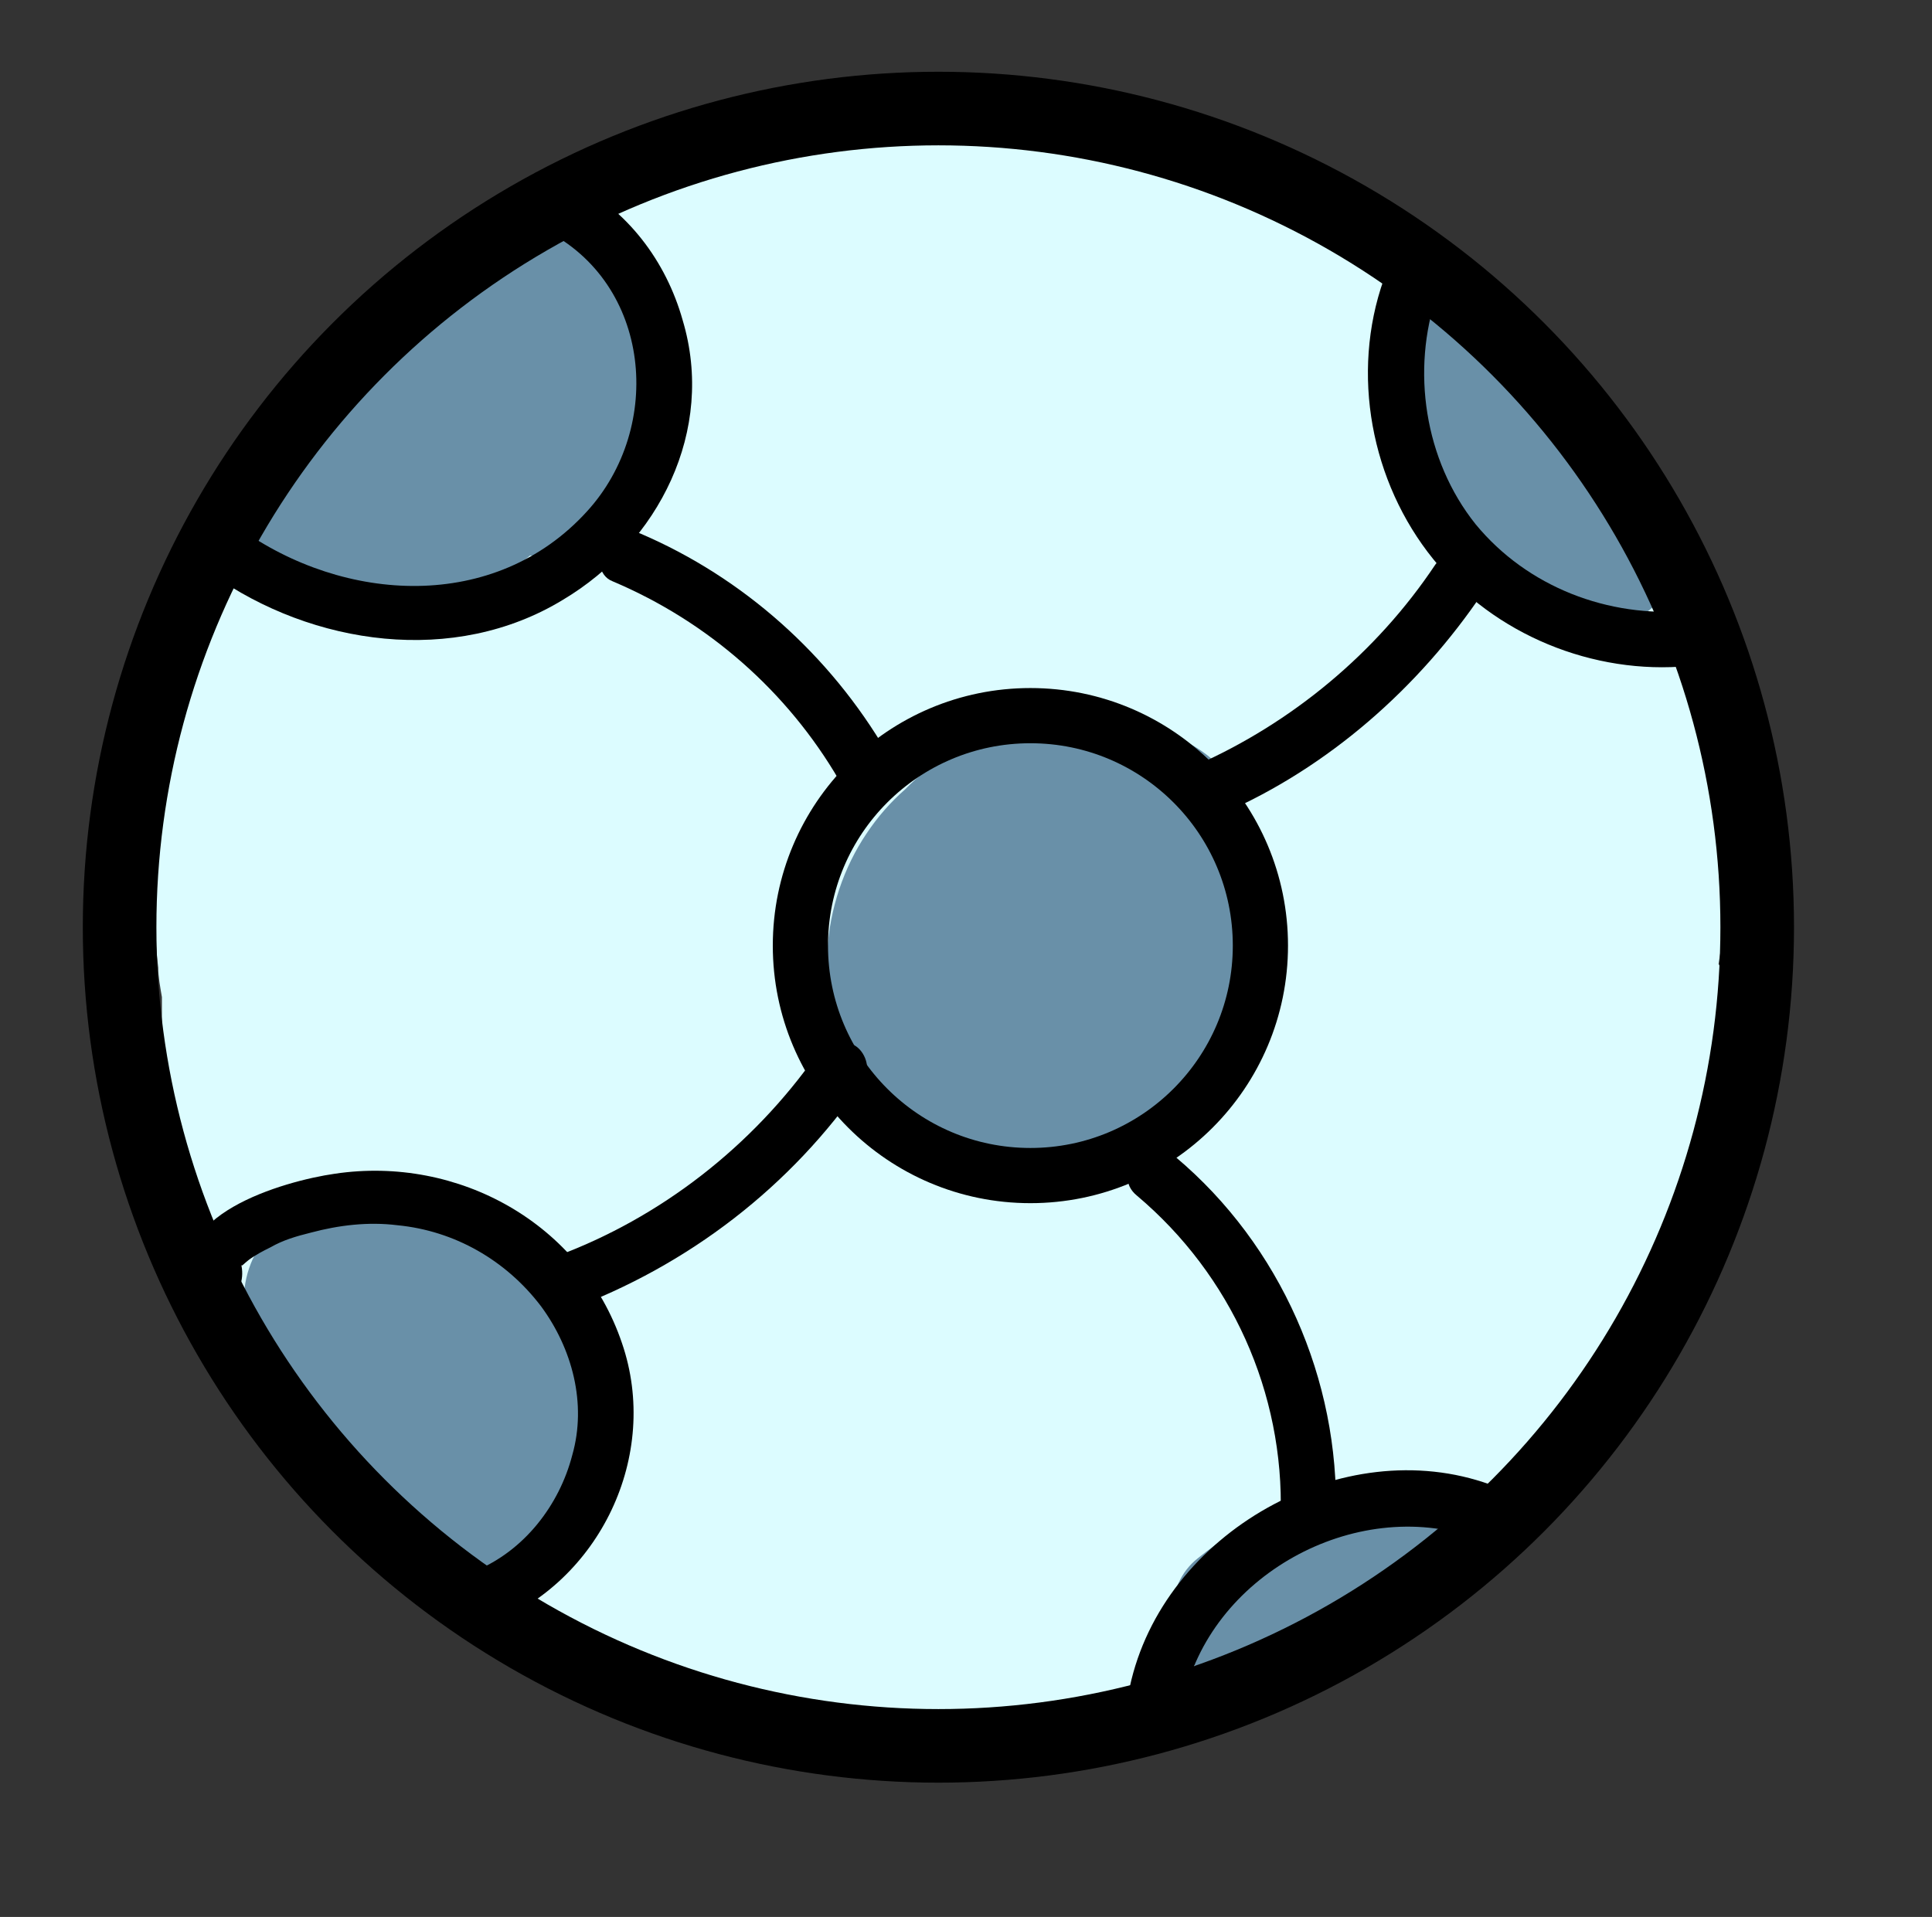
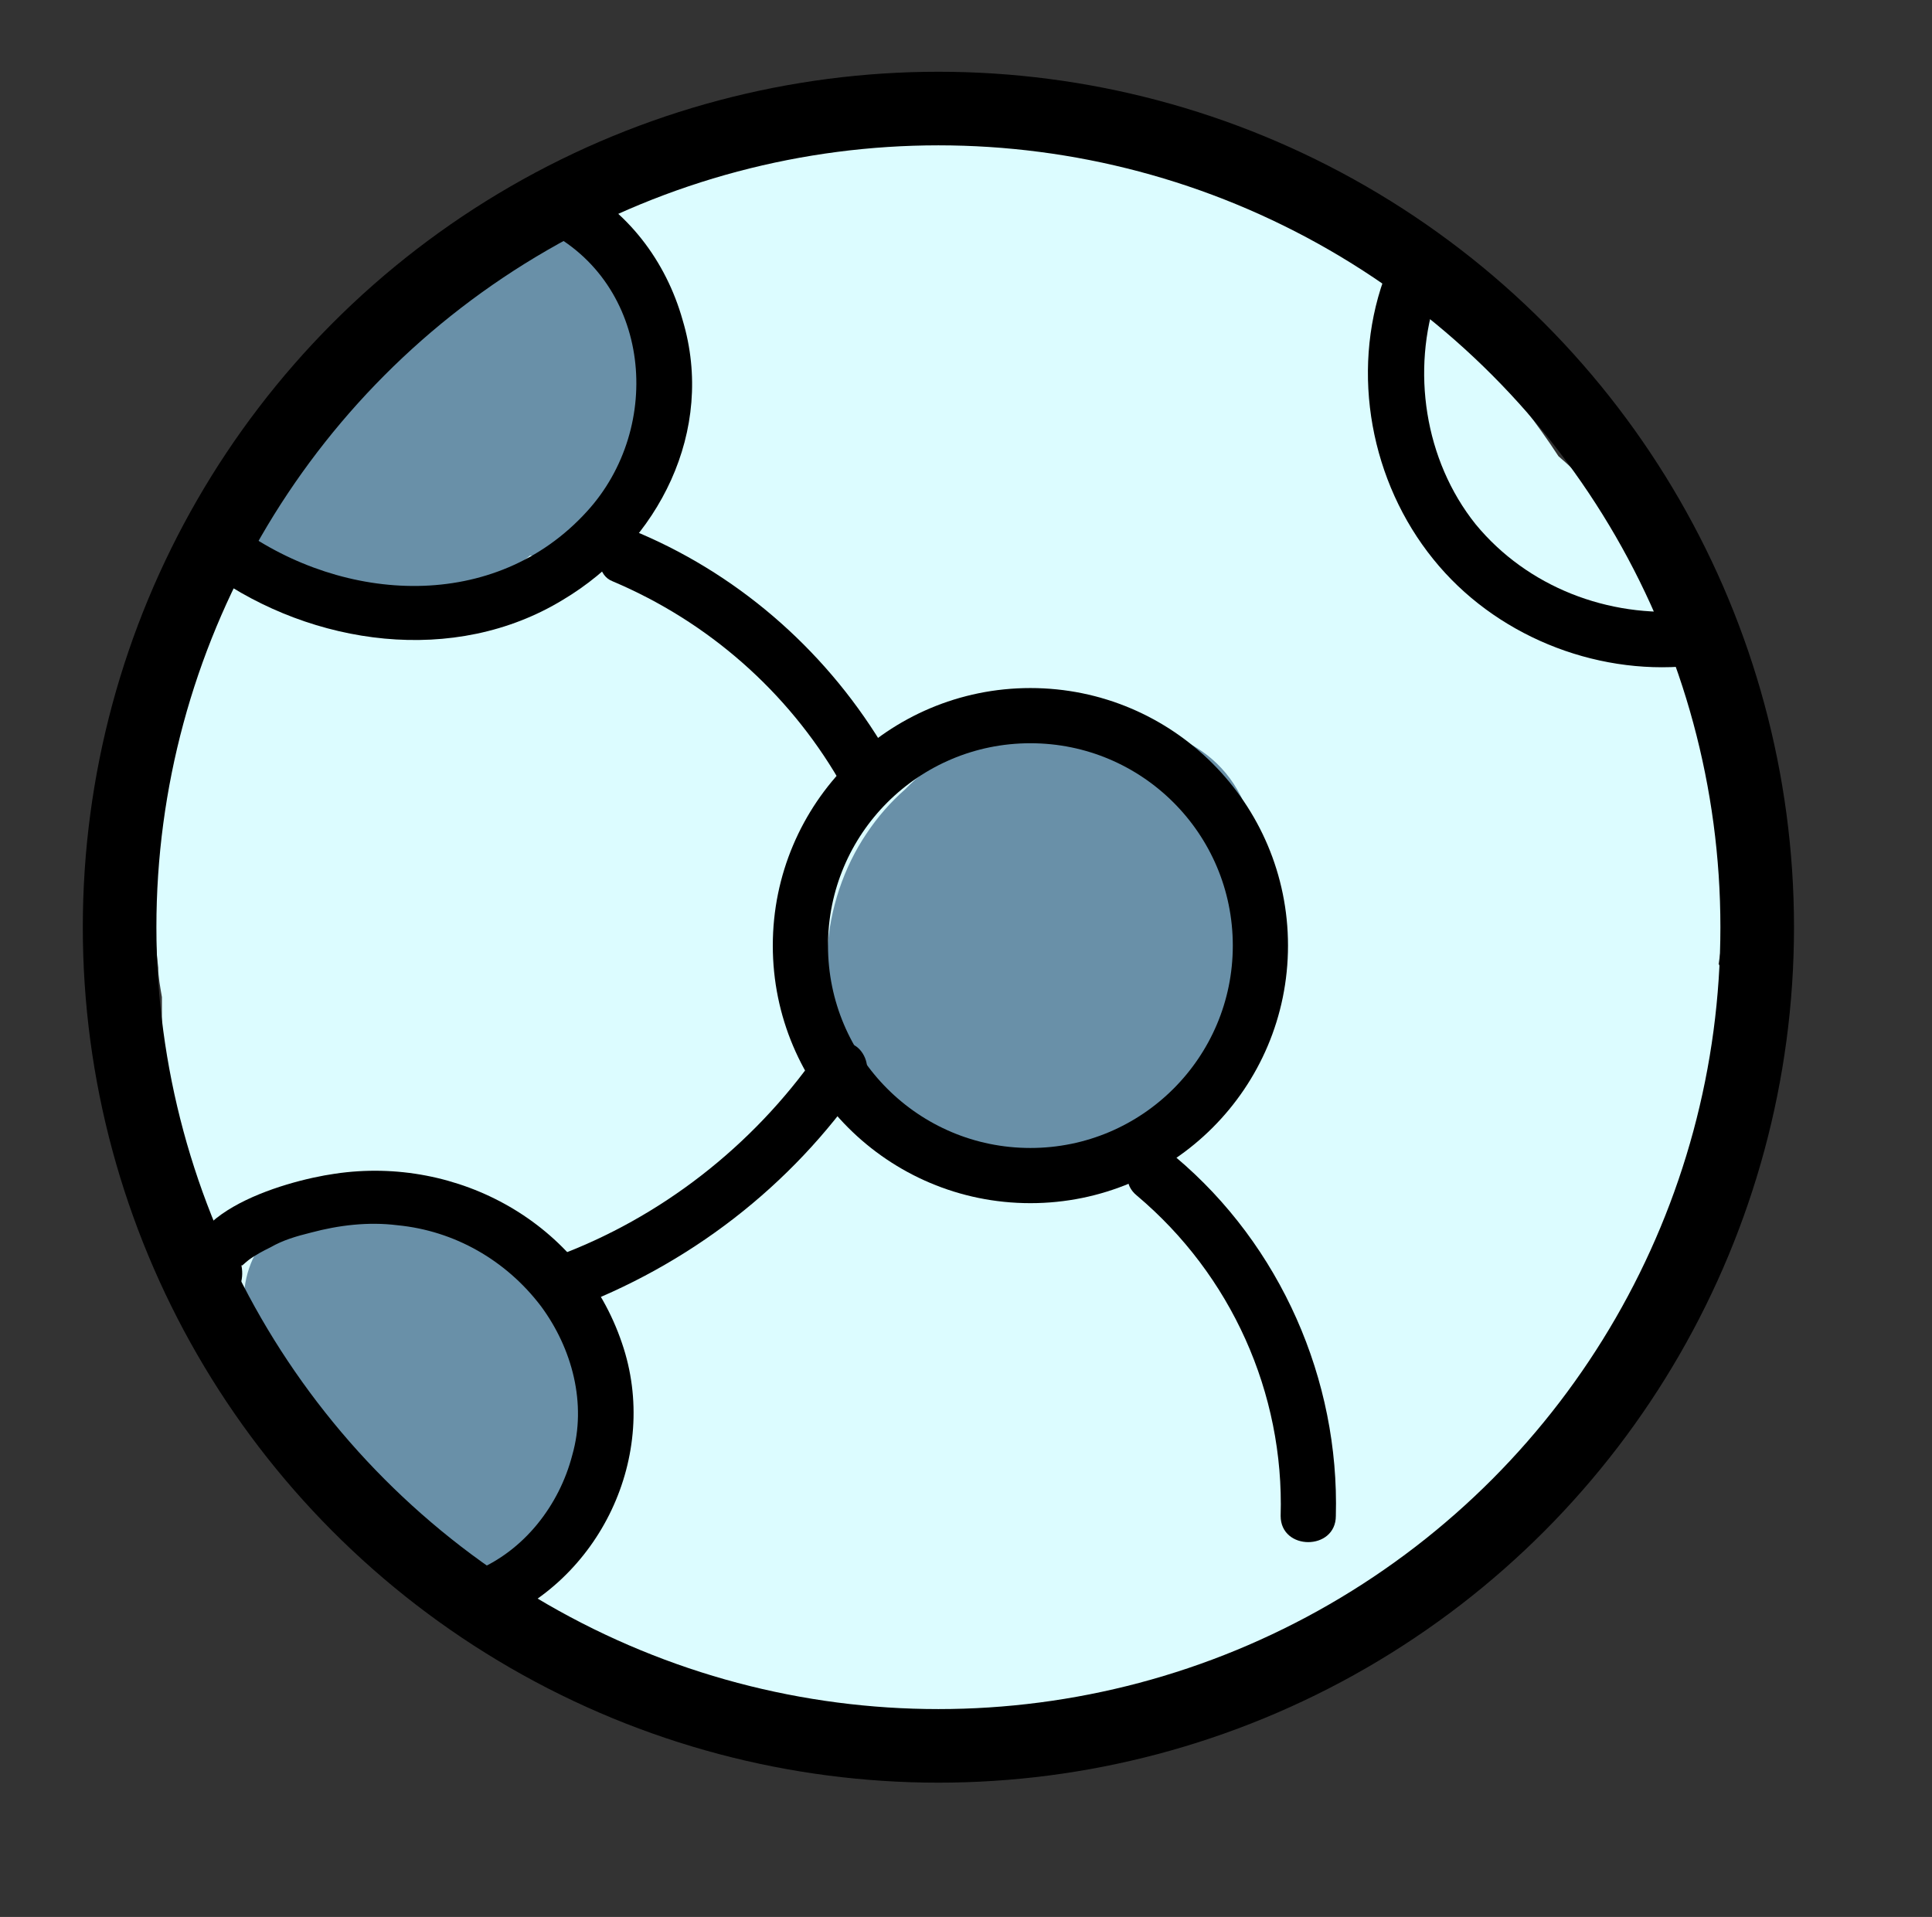
<svg xmlns="http://www.w3.org/2000/svg" version="1.1" id="Ebene_1" x="0px" y="0px" viewBox="0 0 105 104.2" style="enable-background:new 0 0 105 104.2;" xml:space="preserve">
  <rect x="0" y="0" width="105" height="104.2" fill="#333333" stroke="none" />
  <style type="text/css">
	.st0{fill:#DCFCFF;}
	.st1{fill:#6990A8;}
	.st2{fill:none;stroke:#000000;stroke-width:4;stroke-miterlimit:10;}
	.st3{fill:none;stroke:#000000;stroke-width:3;stroke-miterlimit:10;}
</style>
  <path class="st0" d="M94.1,54c-0.2-0.6-0.4-1.1-0.7-1.6c1.7-10.1,0-20.1-8.7-27.6C80,17.6,73,11.9,64.6,8.7c-0.4-0.1-0.7-0.2-1-0.3  C60.7,5.9,56.1,5.9,52,6.6c-3.6-0.4-7.5,0.4-10.9,2.1c-6.8-2.4-13,1.6-17.4,6.5c-3.4,3.7-6.6,7.9-9.1,12.5c-0.9,1.1-1.7,2.2-2.4,3.4  c-1.3,2.2-2.5,6.6-3.2,11.6c-0.6,3.3-0.8,6.6-0.4,9.9c0,0.5,0.1,1,0.2,1.6c0,1.3,0,2.4,0,3.2c0.2,2.5,0.7,4.8,1.6,7  c-0.3,0.9-0.4,1.9,0,2.8c5.2,12.7,18.2,26.5,33.1,26.5c1.4,0,2.7-0.3,4-0.8c5.3,1.1,10.8,1.2,16.1-0.3c6.2-1.7,11.5-5.5,16-10.1  c1.1-0.3,2.1-0.9,3-2.1c1.5-2,2.9-4.2,4.1-6.4C91.3,68.1,96,61.1,94.1,54z" />
  <path class="st1" d="M35.6,19.3c-0.6-3.8-3.7-7.4-7.9-6.3c-1.7,0.4-3.1,1.7-3.7,3.3c-1.8,0.6-3.3,2-4.5,3.6  c-0.5,0.7-0.9,1.5-1.1,2.3c-0.2,0.4-0.4,0.7-0.5,1.1c-0.5,0.2-1,0.5-1.6,0.7c-4.6,2-2.2,9.5,2.5,9.3c3.5-0.1,7.3-0.7,10-3.1  c1.2,0,2.4-0.3,3.5-1.4C35,26.4,36.2,22.8,35.6,19.3z" />
  <path class="st1" d="M67.9,44.4c-1.4-4.3-5.5-5.3-9.5-5.1c-3.4,0.2-6.8,1.1-9.2,3.6c-0.8,0.7-1.5,1.5-2.1,2.4c-2.5,3.7-3,9-0.6,12.9  c2.2,3.7,6.9,5.5,11,4.6c0.1,0,0.1,0,0.2,0c3.5,0.5,7-0.6,9.2-4.4c1.3-2.2,1.6-4.7,1.3-7.1C68.5,49,68.6,46.5,67.9,44.4z" />
  <path class="st1" d="M28.5,69.2C28.4,69.2,28.4,69.2,28.5,69.2c-0.3-0.5-0.7-0.9-1.1-1.3c-2.5-2.4-6.1-2.2-9.3-2.2  c-3.6,0-5.4,3.3-4.7,6.3c-0.4,2,0.2,4.2,1.6,5.6c1,1.1,2.2,1.6,3.5,1.9c0.6,2,2.1,3.5,3.9,4.2c0.1,0,0.1,0.1,0.2,0.2  c3.5,3.3,8.5,0.3,8.5-3.7c0.6-1.3,0.8-2.7,0.7-4.1c0.1-0.2,0.2-0.4,0.3-0.7C32.7,72.5,31,70.3,28.5,69.2z" />
-   <path class="st1" d="M79.3,83.3c-0.7-2-3.4-3.8-5.9-3c-3.1,1-5.8,2.4-8.3,4.4c-1.9,1.5-1.8,4.5,0,6c2,1.6,4.8,1.6,6.7,0  c0.1-0.1,0.9-0.6,0.9-0.6c0.3-0.2,0.7-0.4,1-0.6c0.5-0.3,0.9-0.5,1.4-0.7c0.1-0.1,0.3-0.1,0.4-0.2c0,0,0.1,0,0.3-0.1  C78.3,87.7,80.2,85.6,79.3,83.3z" />
-   <path class="st1" d="M89.1,25.1c-1.1-0.7-2.4-1.4-3.3-2.3c0,0-0.7-0.8-0.5-0.5c0-0.1-0.1-0.1-0.1-0.2c1-2.3-1.5-2.9-3.8-4.3  c-2.3-1.3-3.8-2.9-5-0.5c-1.7,3.2-1.6,7,0.4,10.1c1.8,2.8,4.5,4.5,7.2,6.2c2.3,1.5,5.5,0.5,6.8-1.8C92.4,29.5,91.4,26.6,89.1,25.1z" />
  <circle class="st2" cx="51" cy="50.4" r="44.5" />
  <circle class="st3" cx="56" cy="51.4" r="12.5" />
  <g>
    <g>
      <path d="M11.5,31.2c5.5,3.9,13.2,5,19.1,1.4c5.2-3.1,8.3-9.2,6.5-15.2c-0.9-3.2-3-6-6-7.5c-1.7-0.9-3.2,1.7-1.5,2.6    c5.8,2.9,6.5,10.7,2.3,15.3c-5,5.5-13.2,5-18.9,0.9C11.5,27.5,10,30.1,11.5,31.2L11.5,31.2z" />
    </g>
  </g>
  <g>
    <g>
      <path d="M13,68.4c0.2,0.5,0,0.5,0.5,0.1c0.4-0.3,0.8-0.5,1.2-0.7c0.7-0.4,1.4-0.6,2.2-0.8c1.5-0.4,3.1-0.6,4.7-0.4    c3.1,0.3,5.9,1.9,7.8,4.4c1.7,2.3,2.5,5.3,1.7,8.1c-0.7,2.7-2.6,5.2-5.3,6.3c-1.8,0.7-1,3.6,0.8,2.9c6-2.3,9.3-9.2,7.2-15.3    c-2.2-6.5-8.9-10.2-15.6-9.2c-2.8,0.4-9.4,2.3-7.6,6.3c0.3,0.8,1.4,0.9,2,0.5C13.2,70,13.3,69.1,13,68.4L13,68.4z" />
    </g>
  </g>
  <g>
    <g>
      <path d="M75.2,15.2c-1.8,5.1-0.7,11,2.7,15.2c3.3,4.1,8.7,6.3,13.9,5.8c0.8-0.1,1.5-0.6,1.5-1.5c0-0.8-0.7-1.6-1.5-1.5    c-4.4,0.4-8.8-1.3-11.6-4.7c-2.8-3.5-3.5-8.4-2.1-12.5C78.7,14.1,75.8,13.3,75.2,15.2L75.2,15.2z" />
    </g>
  </g>
  <g>
    <g>
-       <path d="M64.3,92.5c1.4-6.8,9.3-11.2,15.9-8.9c1.8,0.6,2.6-2.3,0.8-2.9c-8-2.9-17.8,2.6-19.6,11C61,93.6,63.9,94.4,64.3,92.5    L64.3,92.5z" />
-     </g>
+       </g>
  </g>
  <g>
    <g>
      <path d="M30.9,71.2c6.5-2.4,12.1-6.7,16-12.4c0.5-0.7,0.1-1.7-0.5-2c-0.8-0.4-1.6-0.1-2,0.5c-3.5,5-8.5,8.9-14.2,11    c-0.8,0.3-1.3,1-1,1.9C29.3,70.9,30.2,71.5,30.9,71.2L30.9,71.2z" />
    </g>
  </g>
  <g>
    <g>
-       <path d="M66.5,44.2c5.7-2.5,10.6-6.8,14.1-12c1.1-1.6-1.5-3.1-2.6-1.5c-3.2,4.8-7.8,8.6-13,10.9c-0.7,0.3-0.9,1.4-0.5,2    C64.9,44.4,65.7,44.5,66.5,44.2L66.5,44.2z" />
-     </g>
+       </g>
  </g>
  <g>
    <g>
      <path d="M33.3,31.6c5.2,2.2,9.5,6,12.3,10.8c1,1.7,3.6,0.2,2.6-1.5c-3.1-5.3-7.8-9.5-13.4-11.9c-0.7-0.3-1.6-0.2-2,0.5    C32.4,30.2,32.5,31.3,33.3,31.6L33.3,31.6z" />
    </g>
  </g>
  <g>
    <g>
      <path d="M61.8,65c5.1,4.3,8,10.7,7.8,17.4c0,1.9,3,1.9,3,0c0.2-7.4-3-14.7-8.7-19.5C62.4,61.6,60.3,63.8,61.8,65L61.8,65z" />
    </g>
  </g>
</svg>